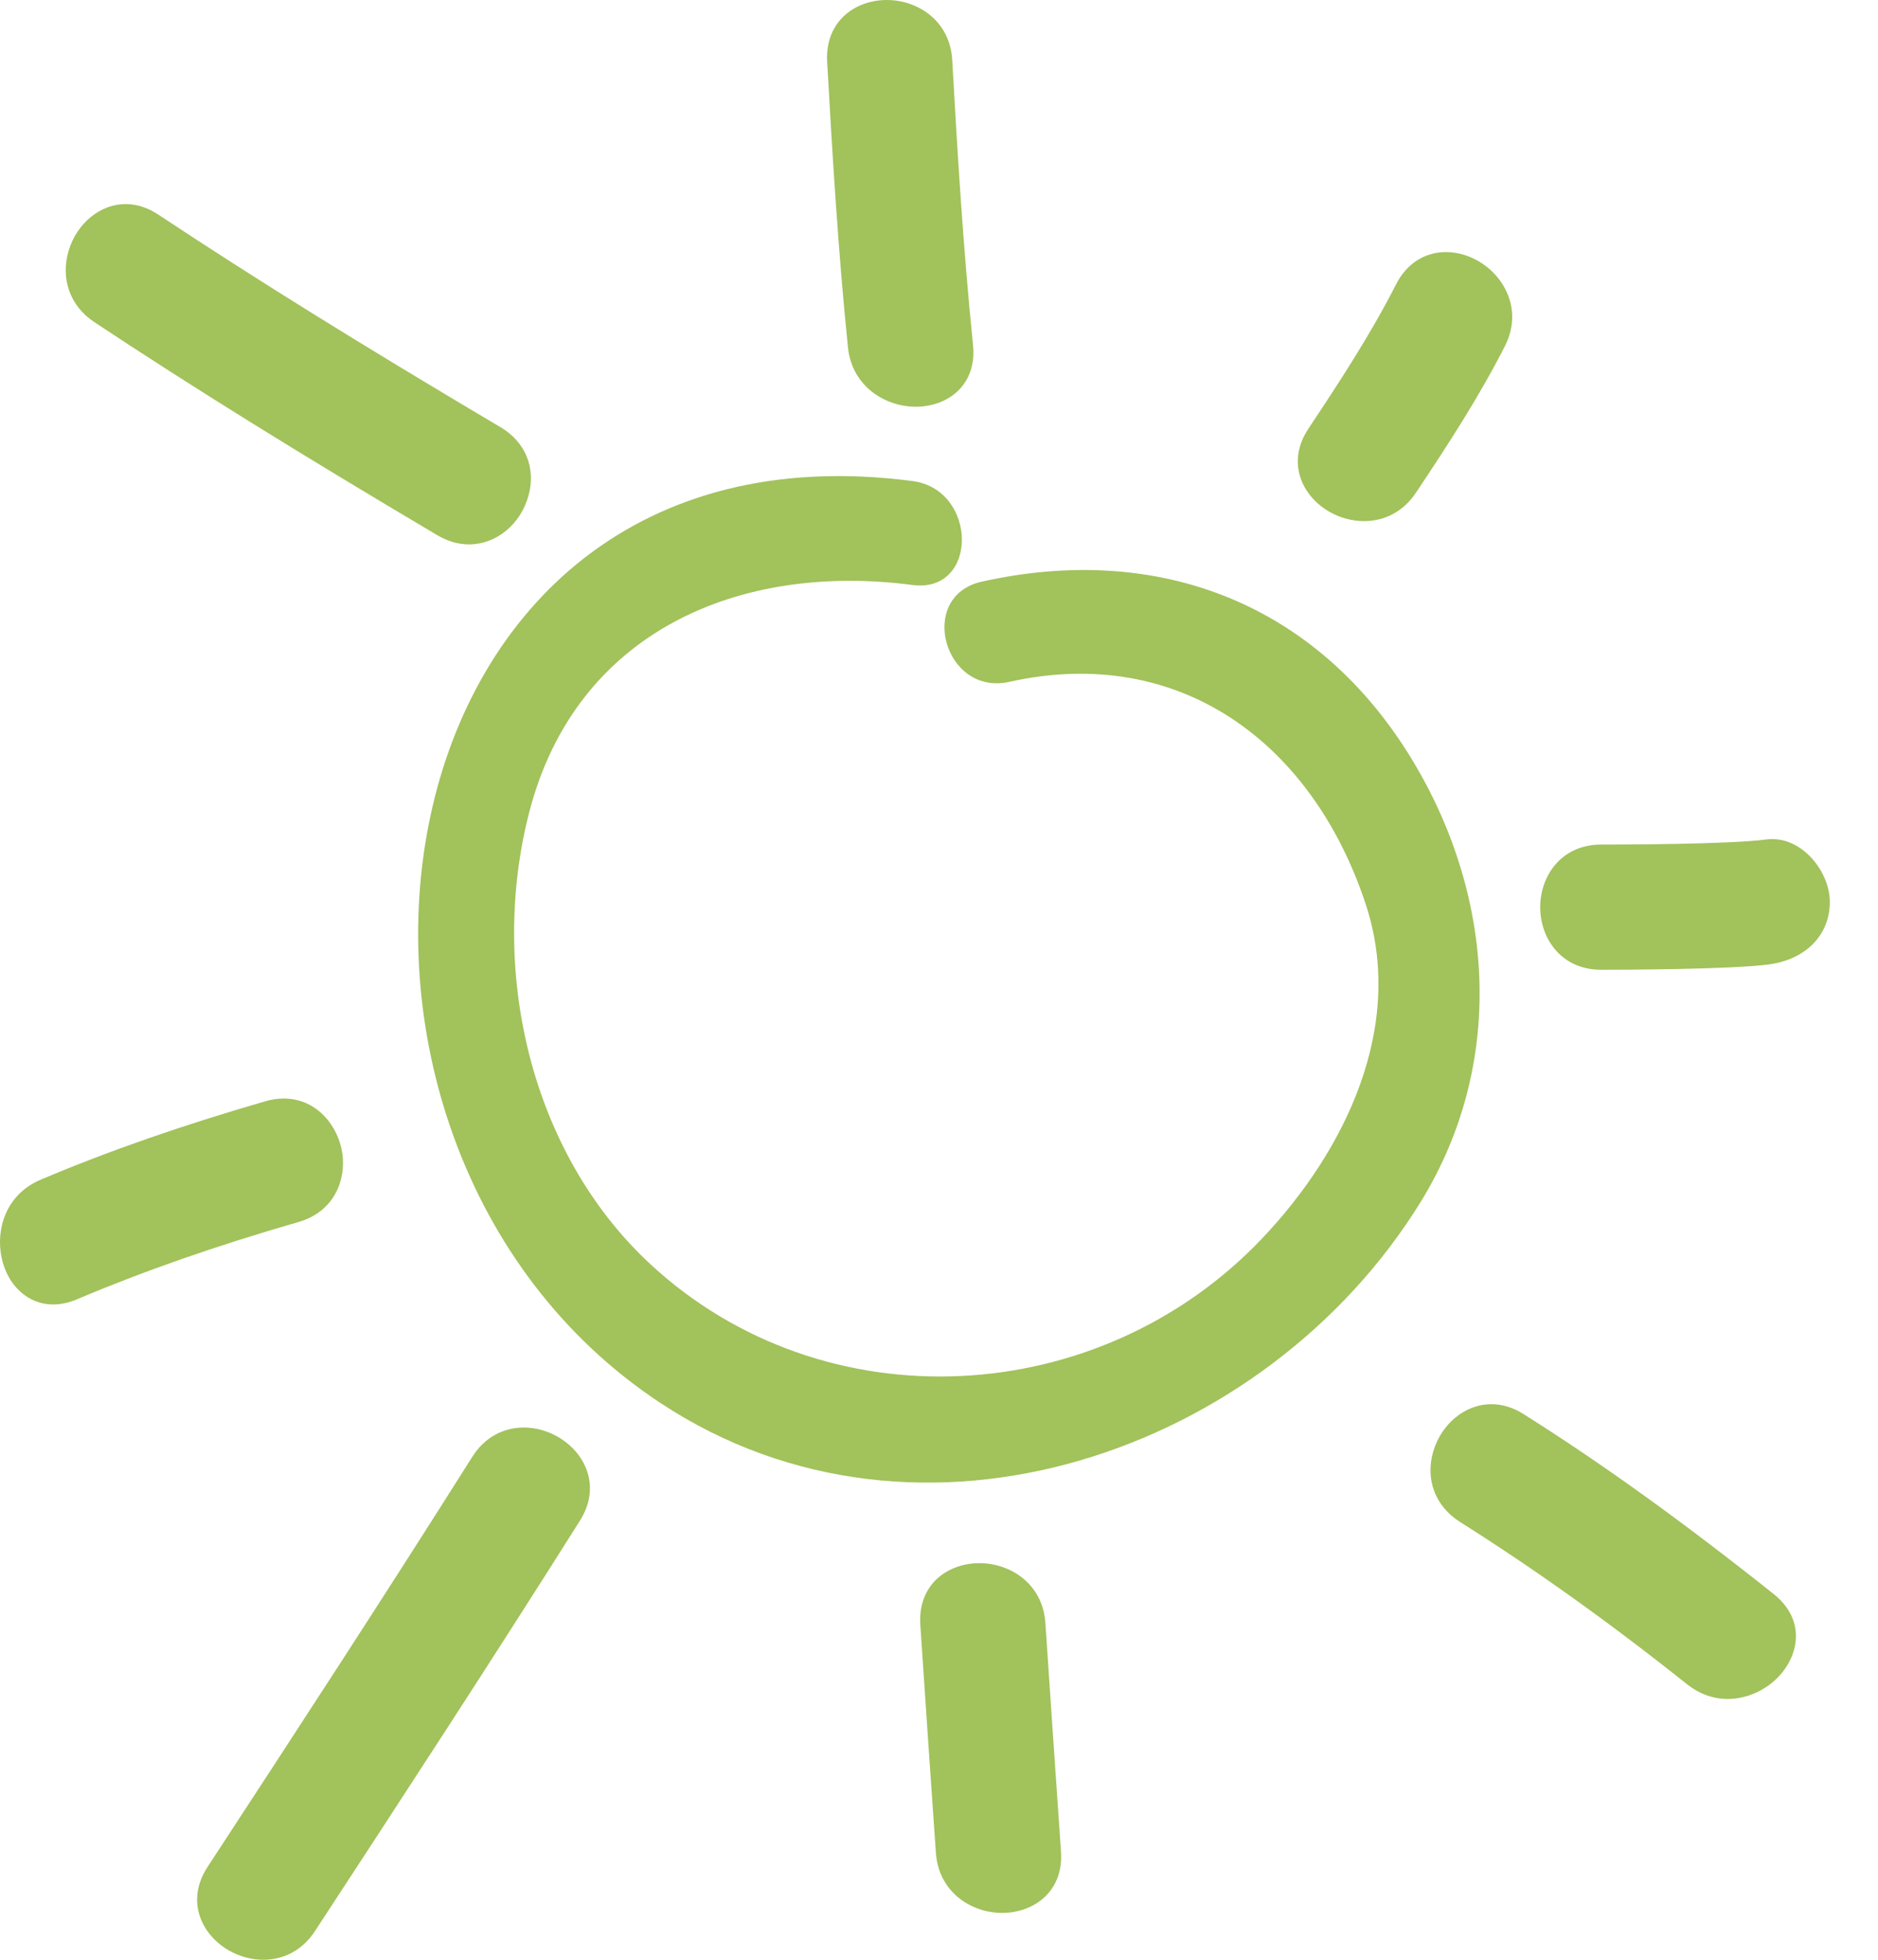
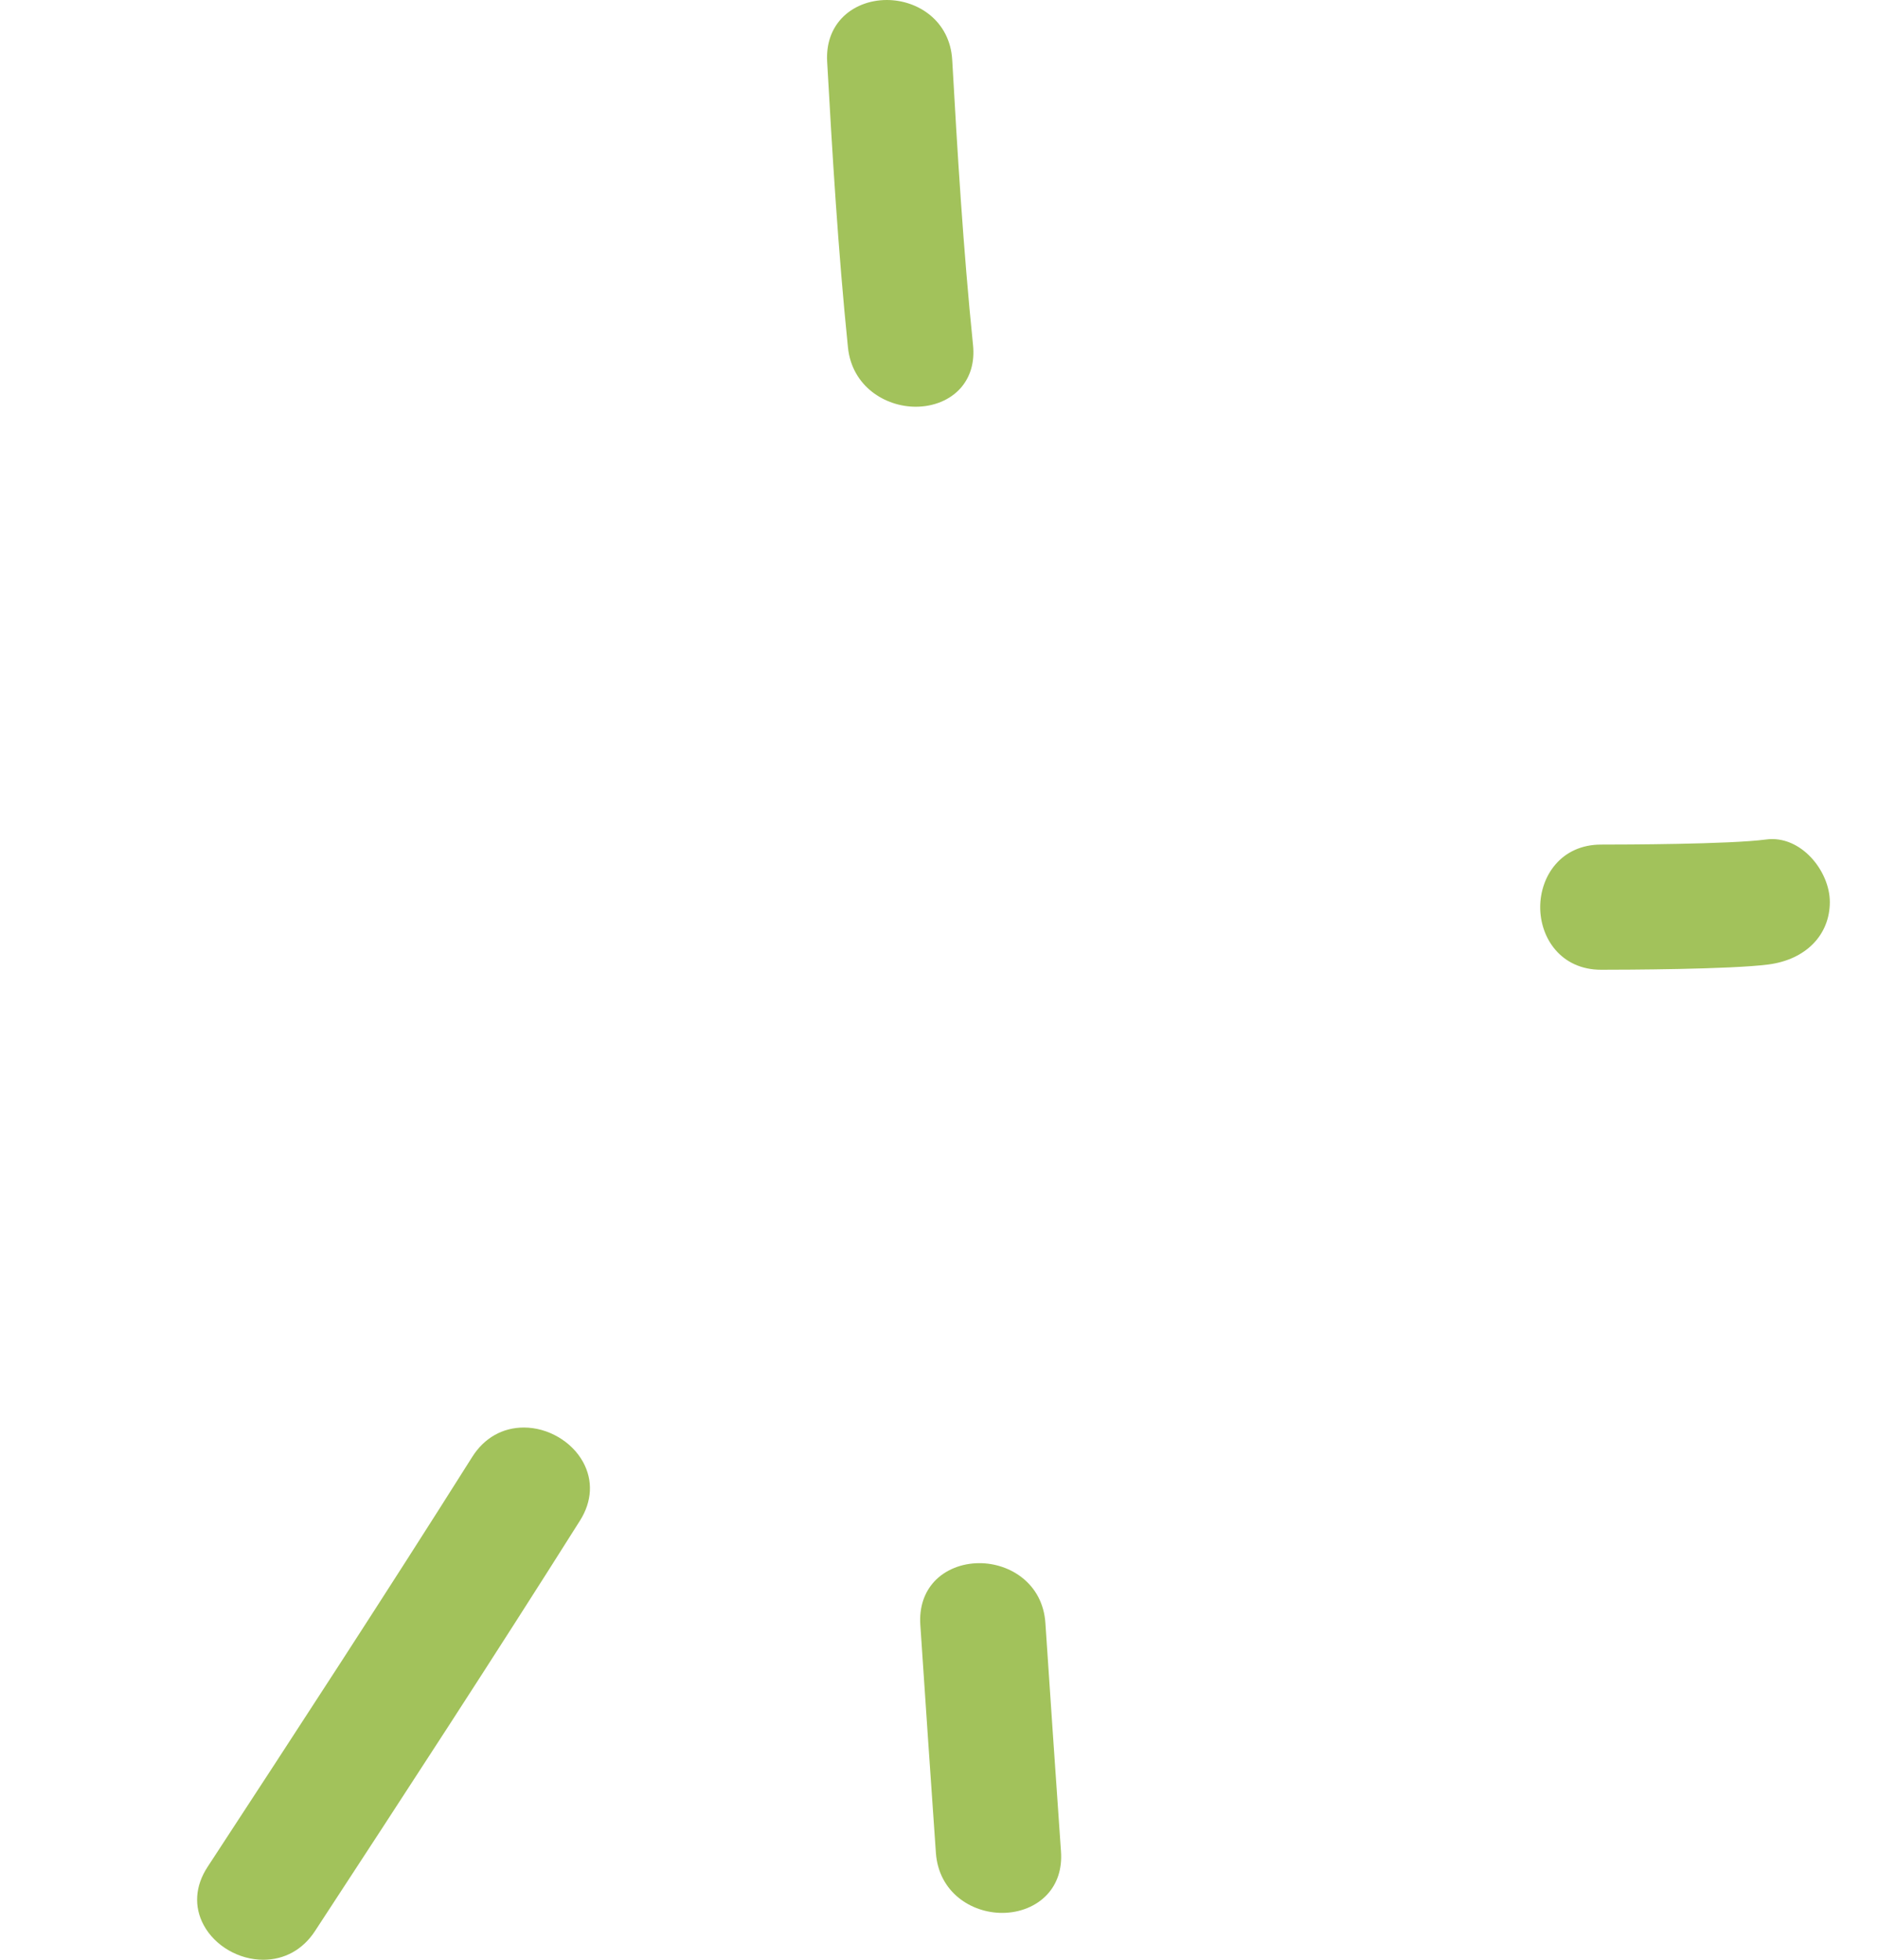
<svg xmlns="http://www.w3.org/2000/svg" width="23" height="24" viewBox="0 0 23 24" fill="none">
-   <path d="M17.324 9.353C16.16 7.393 14.196 6.638 12.024 7.123C11.223 7.302 11.562 8.529 12.362 8.35C14.443 7.886 16.07 9.093 16.724 11.067C17.222 12.567 16.472 14.1 15.452 15.172C13.454 17.27 10.092 17.449 7.968 15.484C6.484 14.111 5.986 11.861 6.482 9.945C7.054 7.735 9.052 6.886 11.175 7.164C11.987 7.27 11.977 5.996 11.175 5.891C4.431 5.009 3.201 13.961 8.092 17.184C11.26 19.272 15.502 17.789 17.396 14.724C18.435 13.042 18.309 11.013 17.324 9.353Z" fill="#A2C25B" />
-   <path d="M4.193 14.127C4.145 13.792 3.883 13.453 3.475 13.453C3.401 13.453 3.325 13.464 3.248 13.487C2.232 13.781 1.332 14.094 0.5 14.446C0.071 14.627 -0.051 15.052 0.018 15.394C0.088 15.741 0.342 15.975 0.65 15.975C0.743 15.975 0.841 15.954 0.939 15.913C1.76 15.566 2.65 15.255 3.659 14.964C4.092 14.838 4.239 14.453 4.193 14.127Z" fill="#A2C25B" />
-   <path d="M1.154 3.944C2.354 4.739 3.65 5.544 5.357 6.555C5.483 6.629 5.613 6.667 5.744 6.667C6.077 6.667 6.377 6.421 6.473 6.068C6.566 5.732 6.435 5.412 6.132 5.233C4.427 4.223 3.134 3.42 1.94 2.629C1.811 2.543 1.675 2.499 1.538 2.499C1.229 2.499 0.942 2.733 0.841 3.069C0.738 3.412 0.858 3.748 1.154 3.944Z" fill="#A2C25B" />
  <path d="M11.995 19.143C11.778 19.143 11.577 19.224 11.445 19.365C11.318 19.501 11.258 19.684 11.271 19.894C11.334 20.827 11.396 21.76 11.462 22.692C11.497 23.174 11.896 23.426 12.273 23.426C12.491 23.426 12.691 23.344 12.823 23.203C12.95 23.067 13.009 22.884 12.994 22.674C12.928 21.741 12.866 20.809 12.803 19.876C12.771 19.394 12.372 19.143 11.995 19.143Z" fill="#A2C25B" />
  <path d="M6.416 17.482C6.154 17.482 5.93 17.61 5.784 17.841C4.725 19.52 3.646 21.175 2.542 22.863C2.389 23.097 2.373 23.35 2.495 23.576C2.632 23.83 2.925 24 3.224 24C3.485 24 3.71 23.875 3.858 23.648C4.96 21.963 6.037 20.312 7.103 18.622C7.252 18.386 7.265 18.13 7.14 17.903C7.001 17.651 6.71 17.482 6.416 17.482Z" fill="#A2C25B" />
-   <path d="M16.705 6.382C16.965 6.382 17.191 6.259 17.341 6.034C17.733 5.446 18.111 4.866 18.43 4.24C18.558 3.989 18.549 3.722 18.407 3.49C18.257 3.245 17.982 3.087 17.708 3.087C17.448 3.087 17.226 3.23 17.099 3.48C16.787 4.092 16.413 4.665 16.026 5.247C15.871 5.479 15.852 5.731 15.973 5.957C16.109 6.211 16.403 6.382 16.705 6.382Z" fill="#A2C25B" />
-   <path d="M21.726 19.524C20.601 18.629 19.627 17.928 18.66 17.318C18.532 17.237 18.399 17.196 18.264 17.196C17.944 17.196 17.652 17.436 17.552 17.779C17.454 18.119 17.579 18.447 17.879 18.637C18.799 19.218 19.711 19.869 20.664 20.628C20.811 20.744 20.982 20.806 21.16 20.806C21.16 20.806 21.16 20.806 21.16 20.806C21.509 20.806 21.845 20.572 21.957 20.251C22.052 19.981 21.967 19.717 21.726 19.524Z" fill="#A2C25B" />
  <path d="M11.215 4.981C11.434 4.981 11.633 4.899 11.761 4.757C11.884 4.62 11.938 4.438 11.917 4.228C11.796 3.045 11.725 1.854 11.662 0.736C11.635 0.253 11.239 0 10.861 0C10.644 0 10.443 0.081 10.309 0.223C10.181 0.359 10.119 0.541 10.13 0.751C10.193 1.874 10.264 3.07 10.385 4.255C10.434 4.731 10.84 4.981 11.215 4.981Z" fill="#A2C25B" />
  <path d="M21.627 10.281C21.182 10.34 19.868 10.343 19.609 10.343C19.119 10.343 18.863 10.729 18.863 11.11C18.863 11.49 19.119 11.876 19.609 11.876C19.871 11.876 21.201 11.872 21.661 11.811C22.116 11.751 22.41 11.45 22.41 11.046C22.41 10.667 22.054 10.222 21.627 10.281Z" fill="#A2C25B" />
</svg>